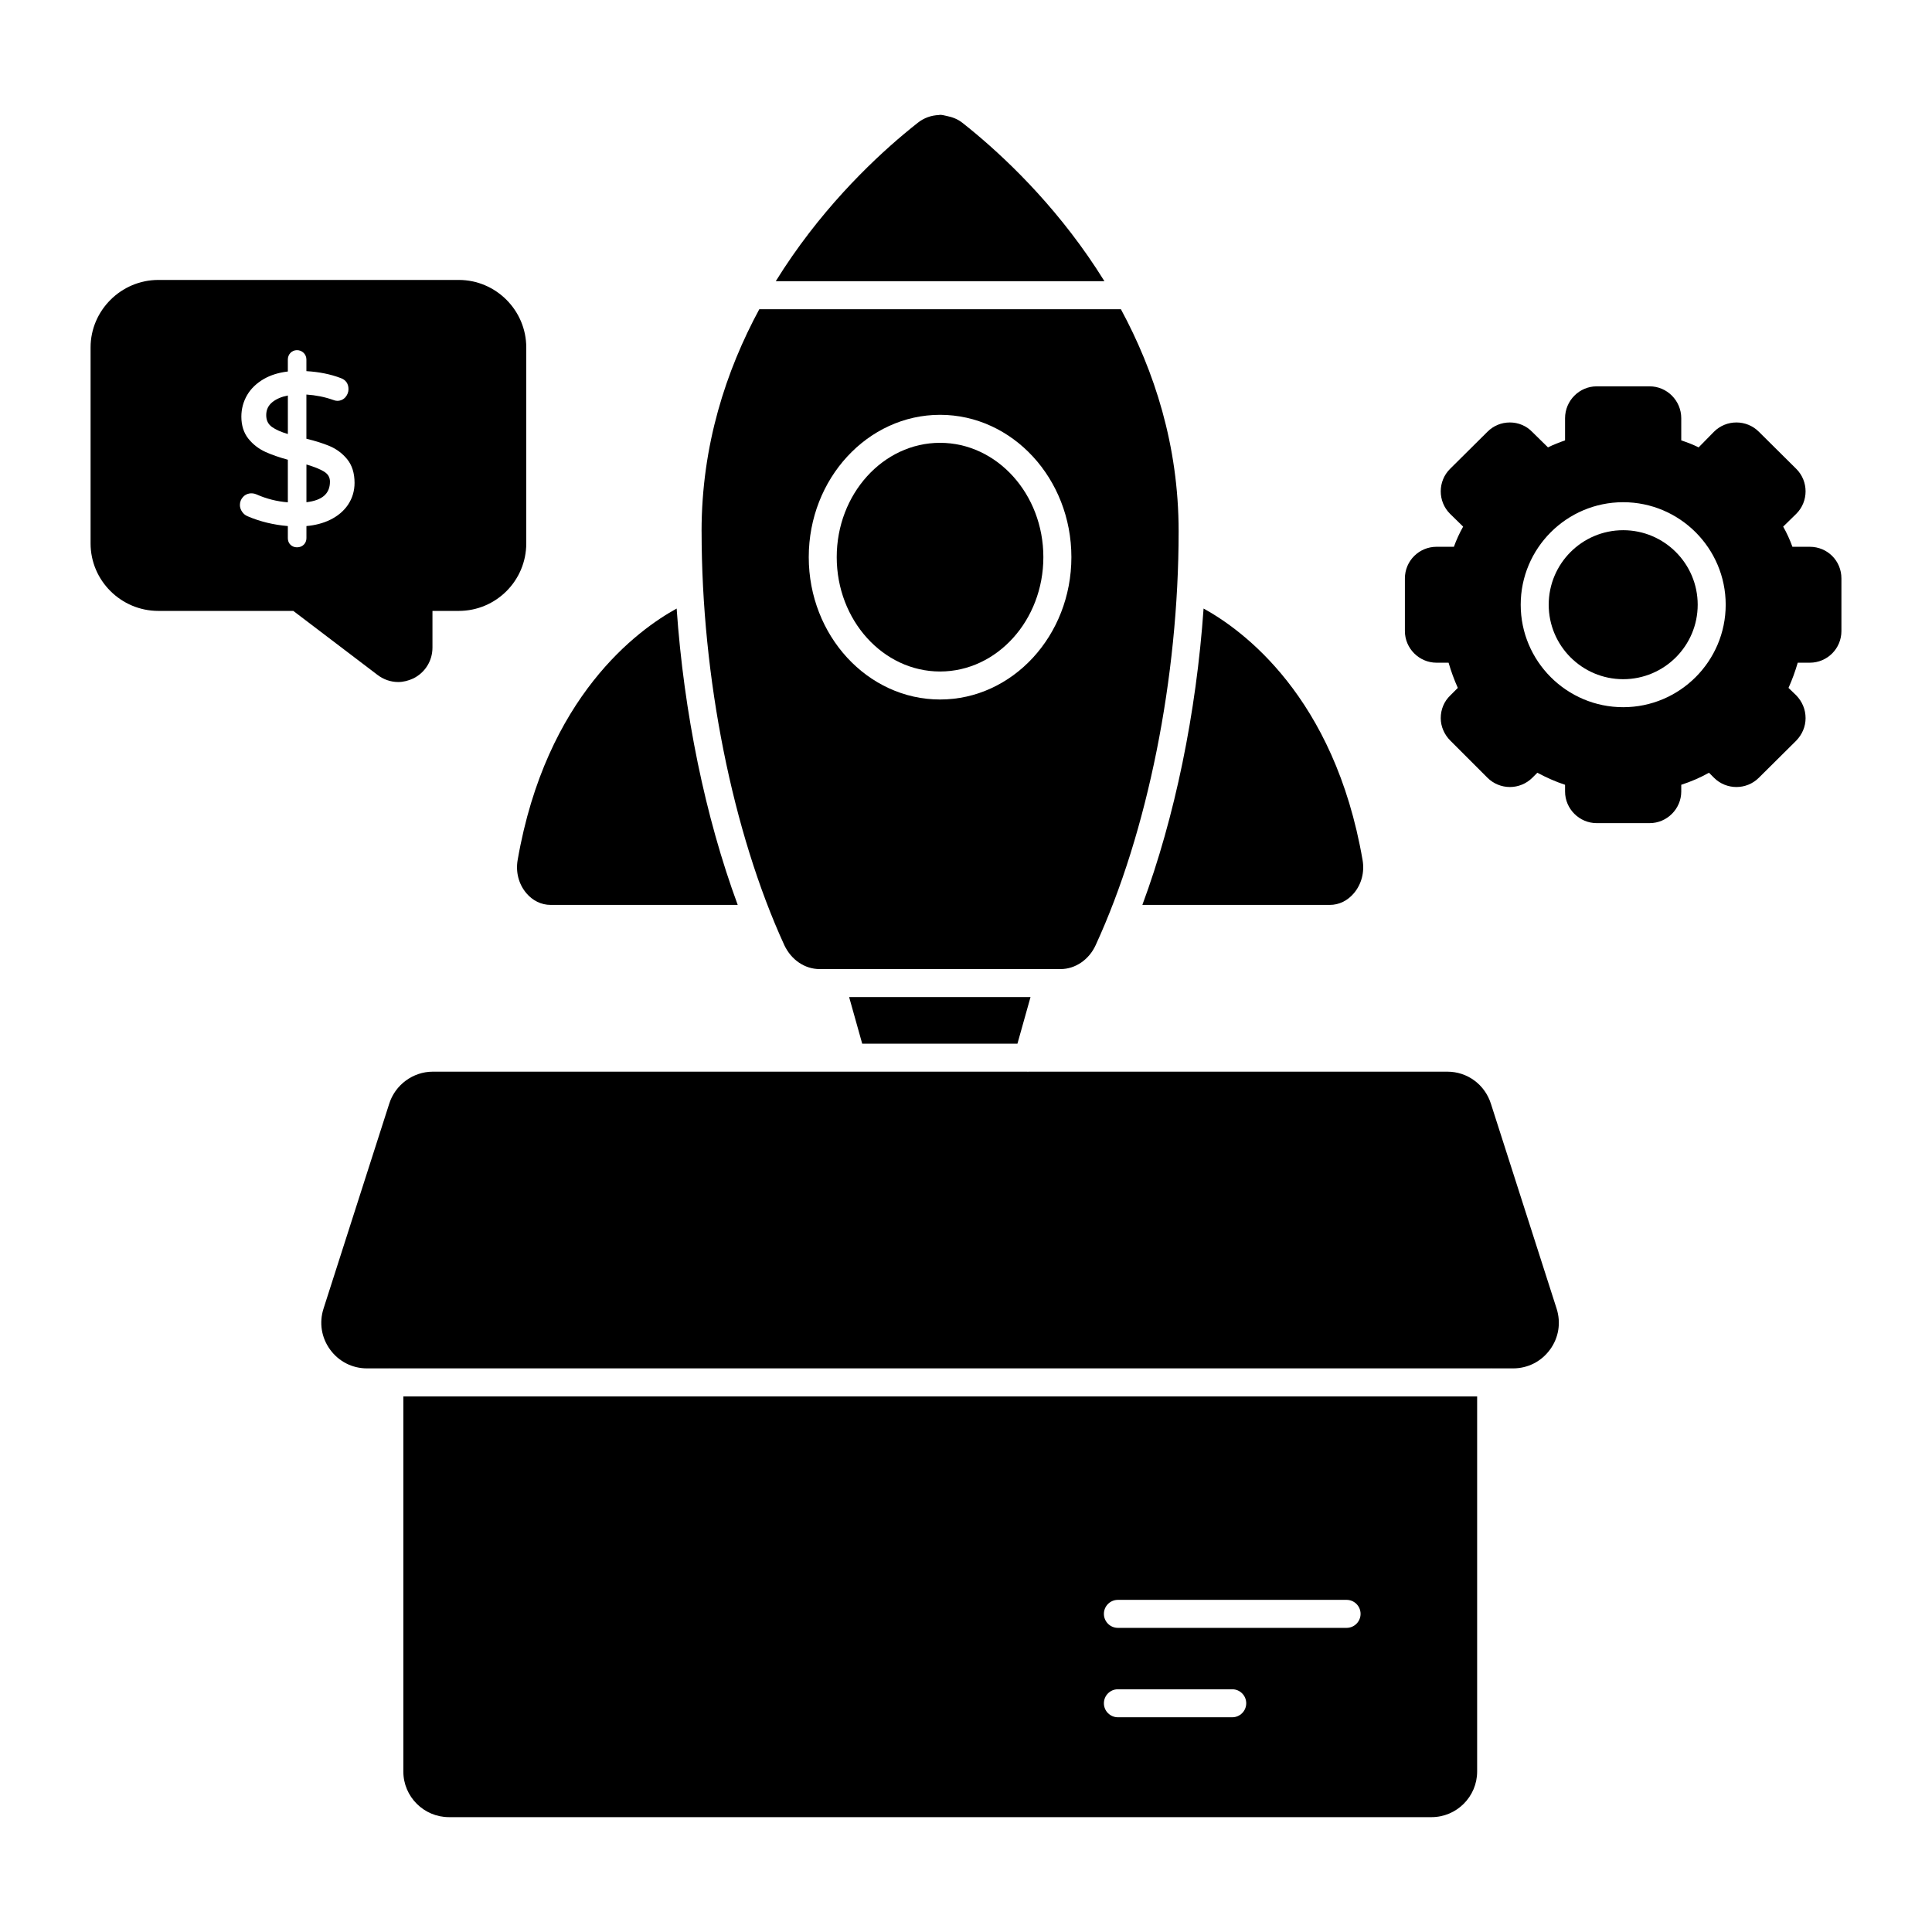
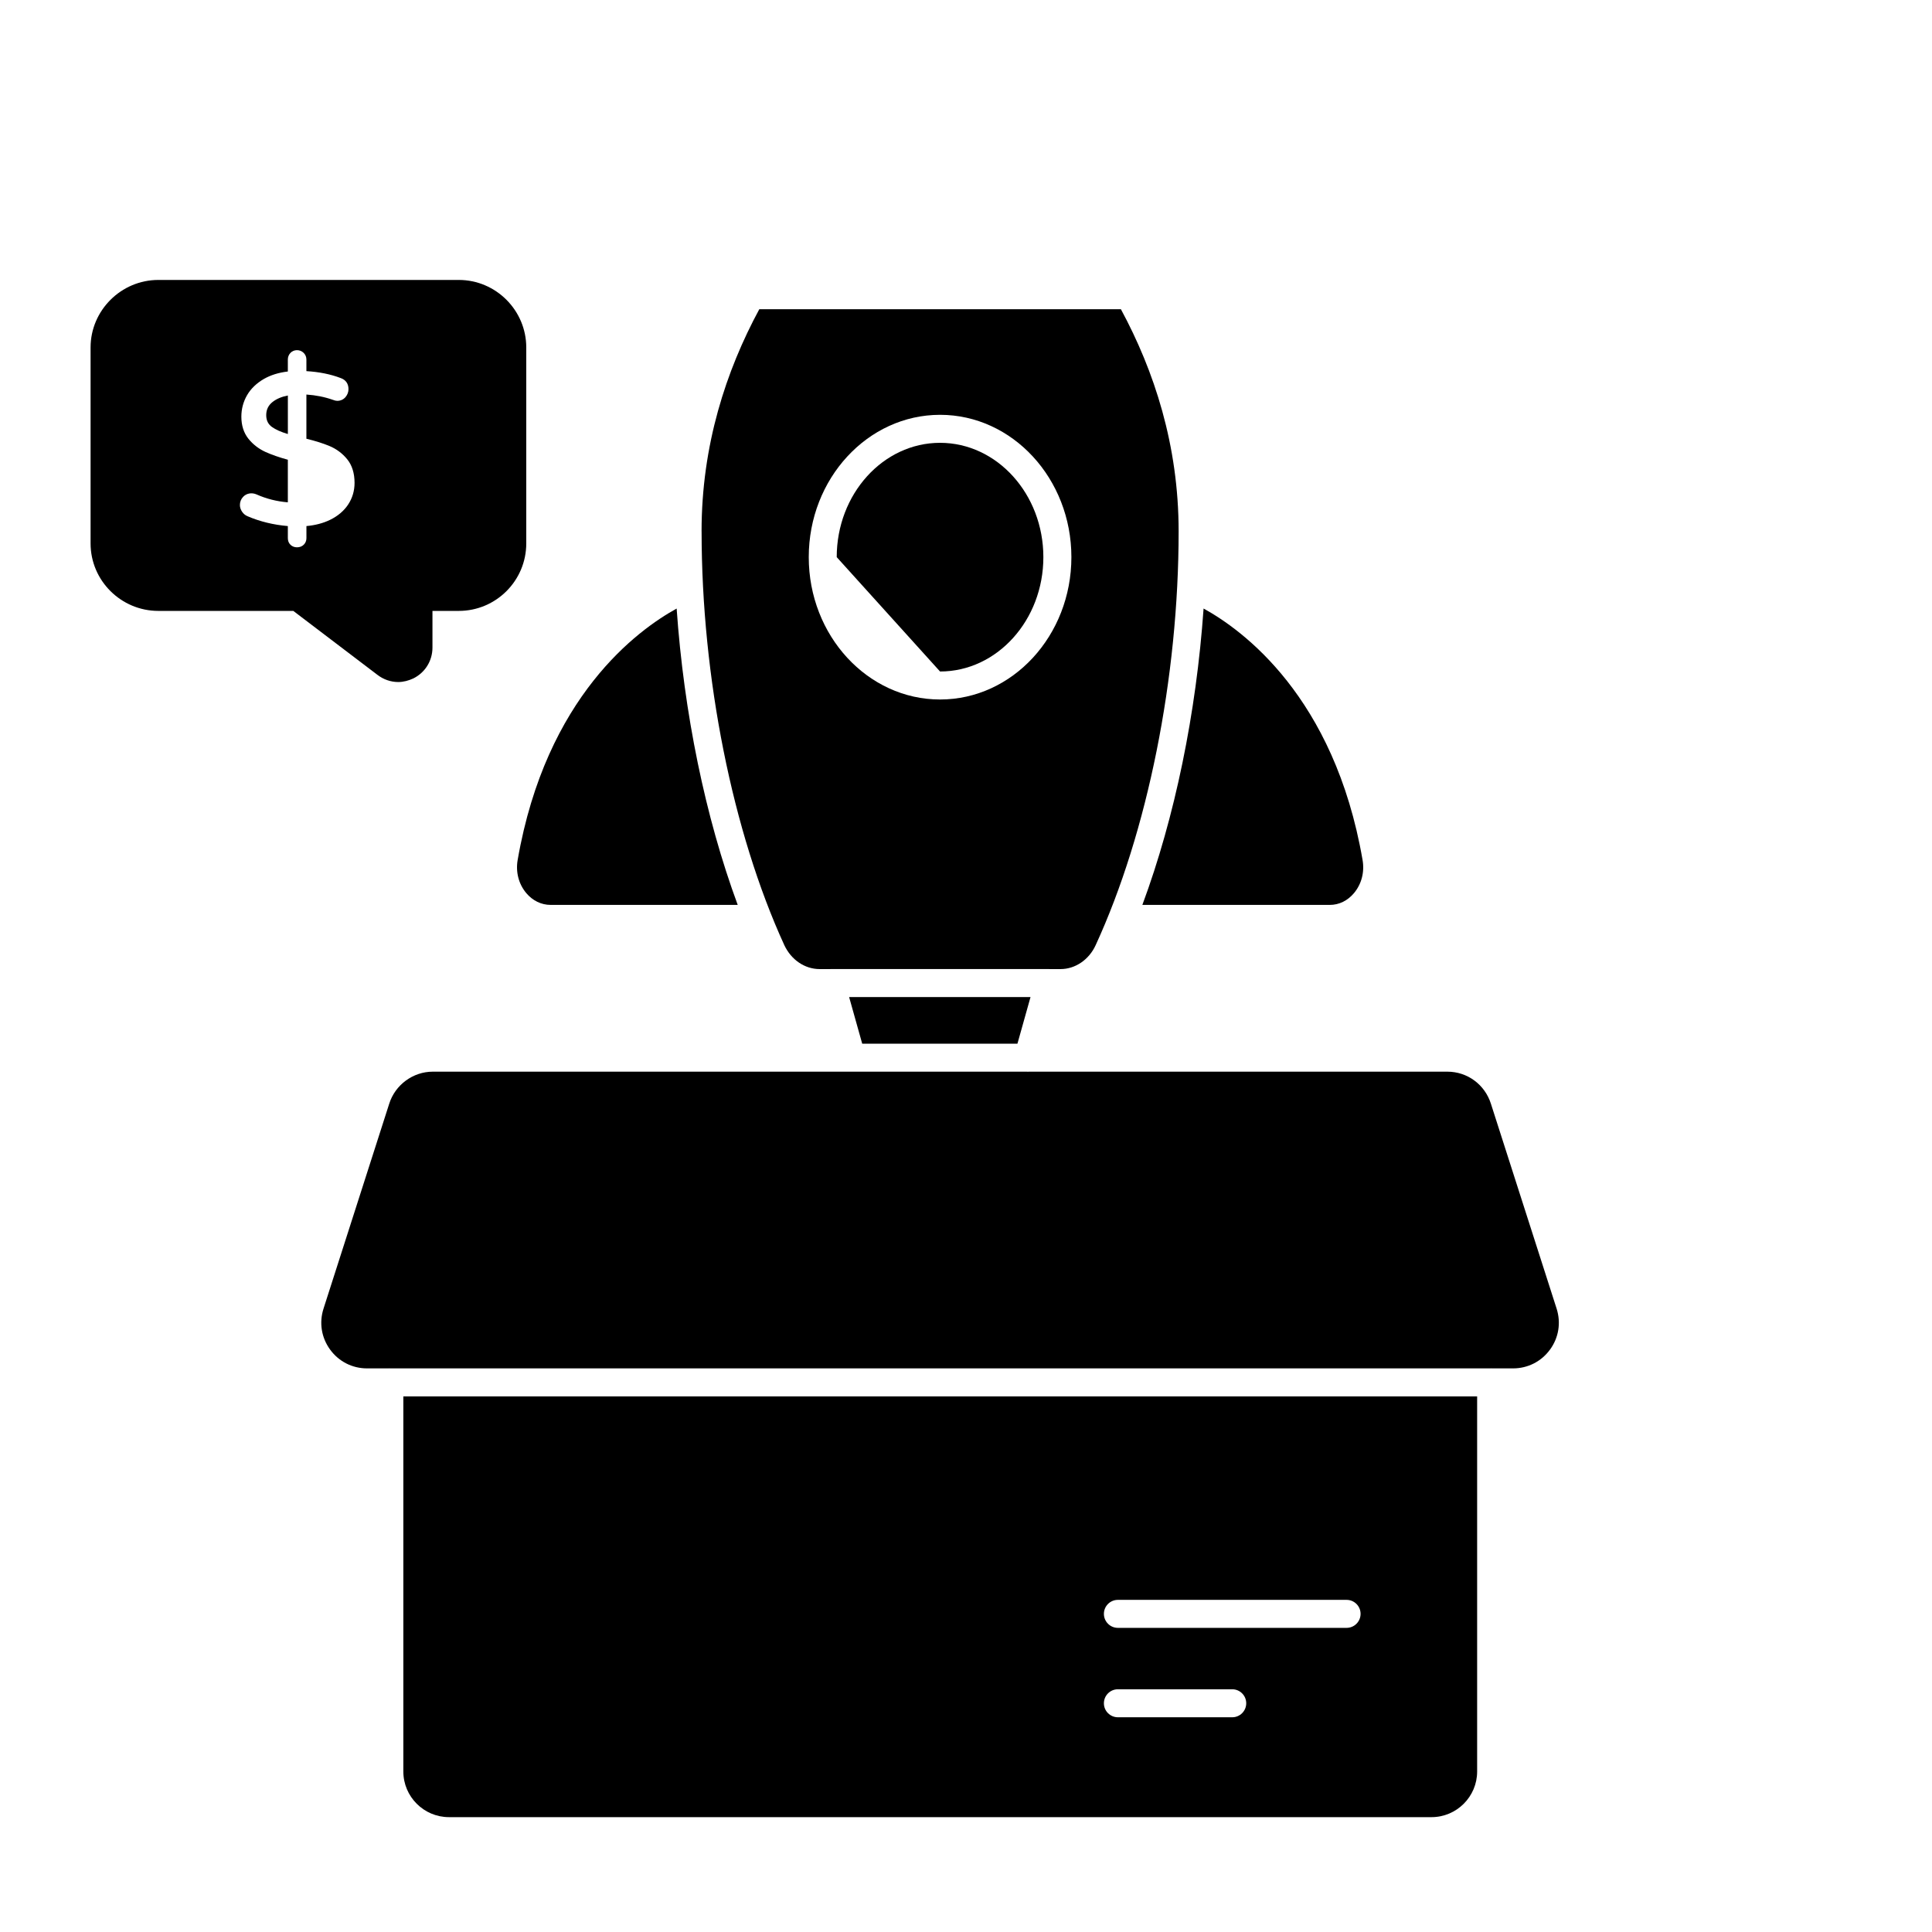
<svg xmlns="http://www.w3.org/2000/svg" id="Layer_1" enable-background="new 0 0 69 69" viewBox="0 0 69 69">
  <g>
    <g>
-       <path d="m33.573 23.982c2.035 0 3.69-1.832 3.69-4.084 0-2.251-1.655-4.083-3.69-4.083s-3.69 1.832-3.69 4.083c0 2.252 1.655 4.084 3.69 4.084z" />
+       <path d="m33.573 23.982c2.035 0 3.69-1.832 3.69-4.084 0-2.251-1.655-4.083-3.69-4.083s-3.69 1.832-3.69 4.083z" />
      <path d="m25.057 18.979c0 5.213 1.104 10.737 2.955 14.778.247.524.73.853 1.261.853h.384c.003-0.0.005-.002.008-.002h7.8c.003 0 .005.002.008.002h.406c.523 0 1.015-.335 1.251-.853 1.856-4.032 2.964-9.557 2.964-14.778 0-3.081-.873-5.734-2.062-7.936h-12.914c-1.189 2.201-2.062 4.855-2.062 7.936zm8.517-4.164c2.586 0 4.69 2.28 4.69 5.083 0 2.804-2.104 5.084-4.69 5.084s-4.69-2.28-4.69-5.084c0-2.803 2.104-5.083 4.69-5.083z" />
      <path d="m40.799 32.318h6.696c.327 0 .634-.149.862-.422.27-.321.381-.752.306-1.182-1.007-5.843-4.297-8.222-5.678-8.981-.26 3.727-1.024 7.452-2.186 10.584z" />
-       <path d="m27.707 10.043h11.737c-1.516-2.448-3.341-4.216-4.569-5.247-.007-.005-.014-.012-.021-.018-.174-.146-.337-.277-.484-.393-.169-.134-.361-.204-.556-.243-.08-.016-.159-.041-.24-.041-.017 0-.033.008-.05.008-.26.011-.52.097-.743.274-.148.117-.311.248-.487.396-.001.001-.002.002-.003.002-1.23 1.031-3.065 2.806-4.585 5.262z" />
      <path d="m14.405 63.268c0 .898.731 1.63 1.63 1.63h35.09c.898 0 1.63-.731 1.63-1.63v-13.397h-38.35zm25.52-6.13h8.167c.276 0 .5.224.5.5s-.224.5-.5.5h-8.167c-.276 0-.5-.224-.5-.5s.224-.5.5-.5zm0 3.193h4.083c.276 0 .5.224.5.5s-.224.5-.5.5h-4.083c-.276 0-.5-.224-.5-.5s.224-.5.5-.5z" />
      <path d="m55.358 48.2c.312-.428.396-.961.235-1.464l-2.346-7.316c-.217-.686-.841-1.146-1.554-1.146h-14.968c-.004 0-.007.004-.012.004-.009 0-.019-.003-.028-.004h-6.328c-.002-0-.004 0-.006 0h-14.897c-.702 0-1.341.47-1.553 1.144l-2.346 7.317c-.162.504-.077 1.037.234 1.464.311.427.792.672 1.319.672h.779c.005-0.0.009-.003.015-.003s.009.003.015.003h39.321c.005-0.0.009-.003.015-.003s.009.003.015.003h.77c.527 0 1.009-.245 1.319-.671z" />
      <path d="m30.326 35.61.467 1.664h5.544l.467-1.664z" />
      <path d="m18.792 31.893c.23.274.54.425.873.425h6.682c-1.159-3.138-1.922-6.862-2.181-10.584-1.38.759-4.664 3.136-5.678 8.979-.075.43.036.859.305 1.18z" />
    </g>
    <g>
-       <path d="m11.57 16.841c-.145-.088-.356-.173-.626-.252v1.347c.565-.065.84-.306.84-.734 0-.157-.068-.272-.214-.361z" />
      <path d="m9.508 14.828c0 .184.067.321.205.421.133.095.323.18.568.252v-1.376c-.223.043-.406.121-.545.23-.154.122-.228.276-.228.473z" />
      <path d="m16.385 9.998h-10.73c-1.33 0-2.42 1.09-2.42 2.41v7c0 1.33 1.09 2.41 2.42 2.41h4.82l3 2.28c.22.17.48.26.75.26.18 0 .37-.05.54-.13.42-.21.68-.63.68-1.1v-1.31h.94c1.33 0 2.41-1.08 2.41-2.41v-7c0-1.32-1.08-2.41-2.41-2.41zm-3.951 8.021c-.151.227-.368.411-.644.546-.246.12-.53.195-.846.223v.431c0 .092-.033.173-.095.234-.061.061-.145.094-.241.094-.091 0-.169-.03-.231-.088-.064-.061-.097-.141-.097-.24v-.431c-.51-.043-.994-.16-1.439-.351-.077-.031-.143-.085-.194-.159-.052-.076-.079-.157-.079-.242 0-.111.038-.209.114-.29.118-.129.31-.163.48-.088.354.157.73.252 1.118.282v-1.521c-.305-.083-.57-.176-.79-.274-.245-.111-.452-.27-.616-.473-.168-.209-.254-.476-.254-.791 0-.275.069-.533.204-.767.135-.233.339-.429.604-.582.24-.137.526-.226.852-.264v-.427c0-.091.032-.173.092-.236.12-.13.343-.133.473-.002.064.064.098.146.098.238v.414c.456.027.868.11 1.227.248.18.064.276.201.276.395 0 .104-.036.2-.106.284-.075.087-.177.134-.296.134-.043 0-.095-.012-.158-.037-.29-.102-.608-.166-.943-.188v1.578c.327.08.604.168.826.261.25.105.463.265.632.473.174.215.262.499.262.844-0.0.282-.077.542-.229.772z" />
    </g>
    <g>
-       <path d="m64.635 19.528h-.62c-.09-.25-.2-.49-.33-.72l.47-.46c.44-.44.44-1.16 0-1.6l-1.34-1.33c-.44-.44-1.16-.44-1.6 0l-.55.56c-.2-.1-.41-.18-.62-.25v-.79c0-.63-.51-1.14-1.13-1.14h-1.89c-.62 0-1.13.51-1.13 1.14v.79c-.2.07-.41.15-.61.25l-.56-.55c-.21-.22-.5-.34-.8-.34-.31 0-.59.12-.8.33l-1.34 1.33c-.44.44-.44 1.16 0 1.6l.47.46c-.13.23-.24.47-.33.72h-.62c-.62 0-1.13.5-1.13 1.13v1.88c0 .62.51 1.13 1.13 1.13h.43c.09.31.2.61.33.9l-.27.27c-.22.21-.34.5-.34.81 0 .3.13.59.34.8l1.33 1.33c.21.21.5.33.8.33.3 0 .59-.12.8-.33l.18-.18c.32.17.65.32.99.43v.24c0 .62.51 1.13 1.13 1.13h1.89c.62 0 1.13-.51 1.13-1.13v-.24c.34-.11.67-.25.99-.43l.18.18c.44.44 1.16.44 1.6 0l1.34-1.33c.21-.22.33-.5.33-.8 0-.31-.12-.59-.33-.81l-.28-.27c.13-.29.24-.59.33-.9h.43c.63 0 1.13-.51 1.13-1.13v-1.88c0-.63-.5-1.13-1.13-1.13zm-6.664 5.729c-2.019 0-3.66-1.642-3.66-3.66s1.642-3.661 3.66-3.661 3.661 1.643 3.661 3.661-1.643 3.66-3.661 3.66z" />
-       <path d="m57.971 18.936c-1.467 0-2.66 1.193-2.66 2.661 0 1.467 1.193 2.66 2.66 2.66 1.468 0 2.661-1.193 2.661-2.66 0-1.468-1.193-2.661-2.661-2.661z" />
-     </g>
+       </g>
  </g>
</svg>